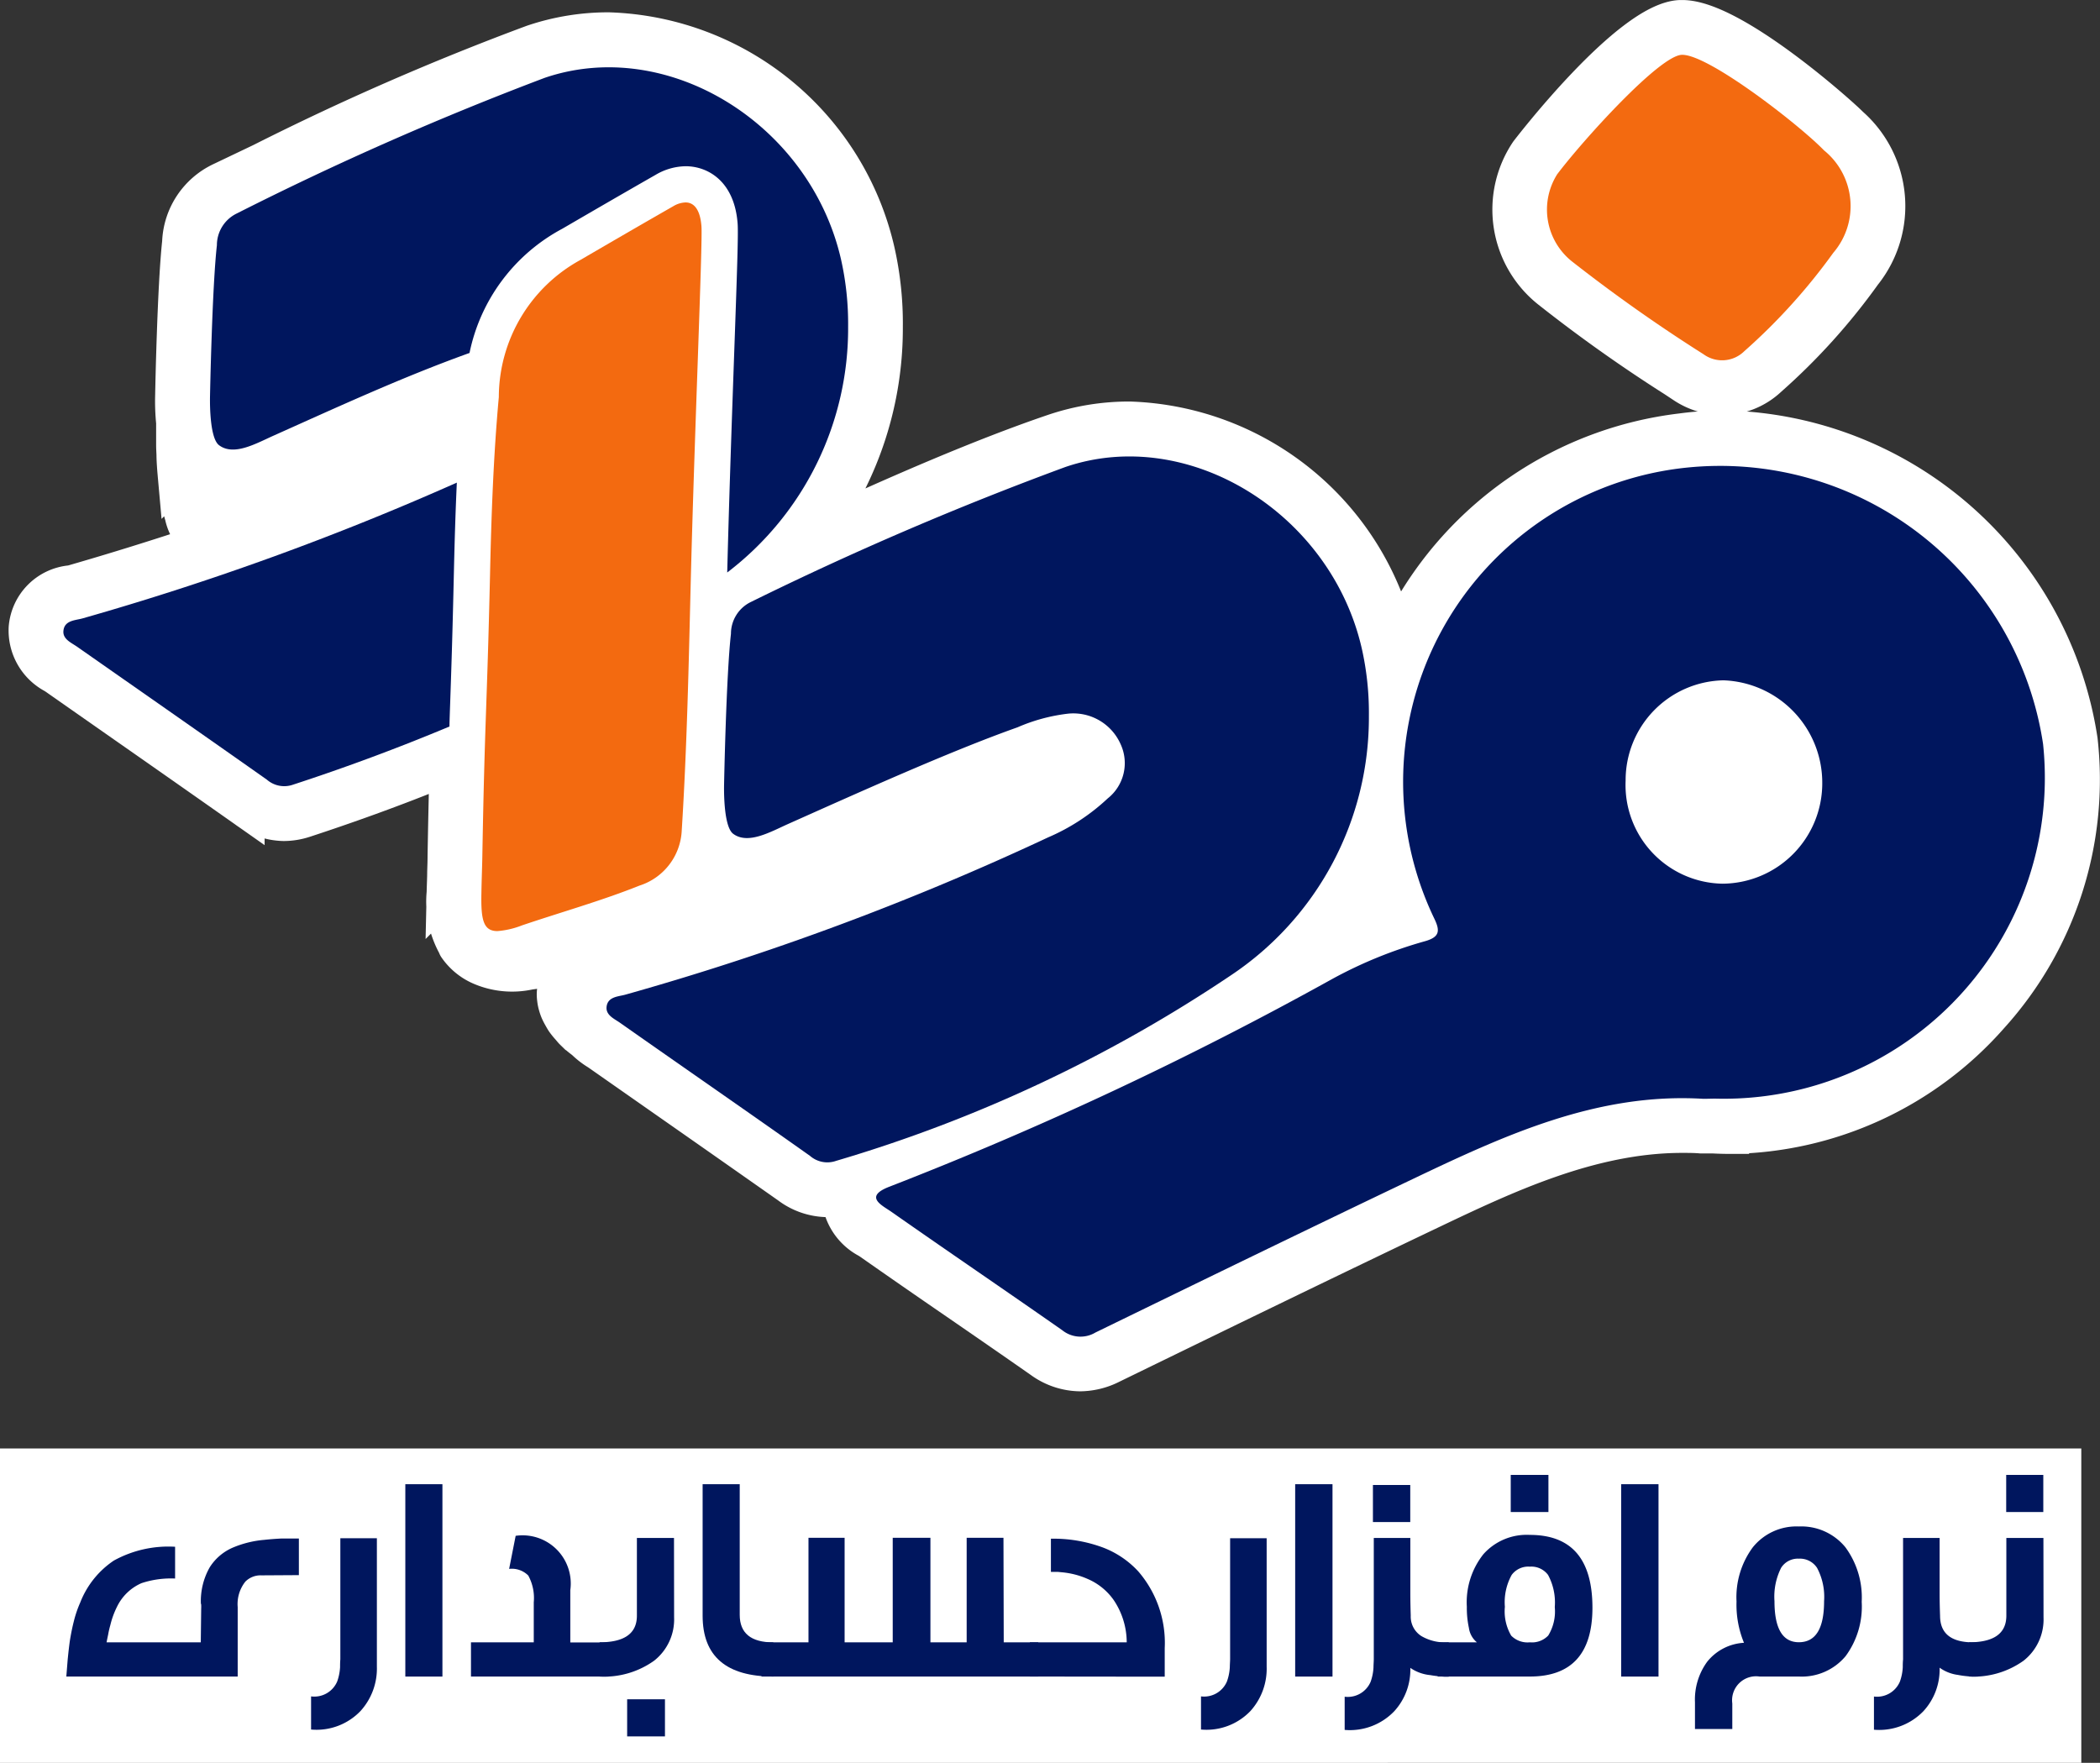
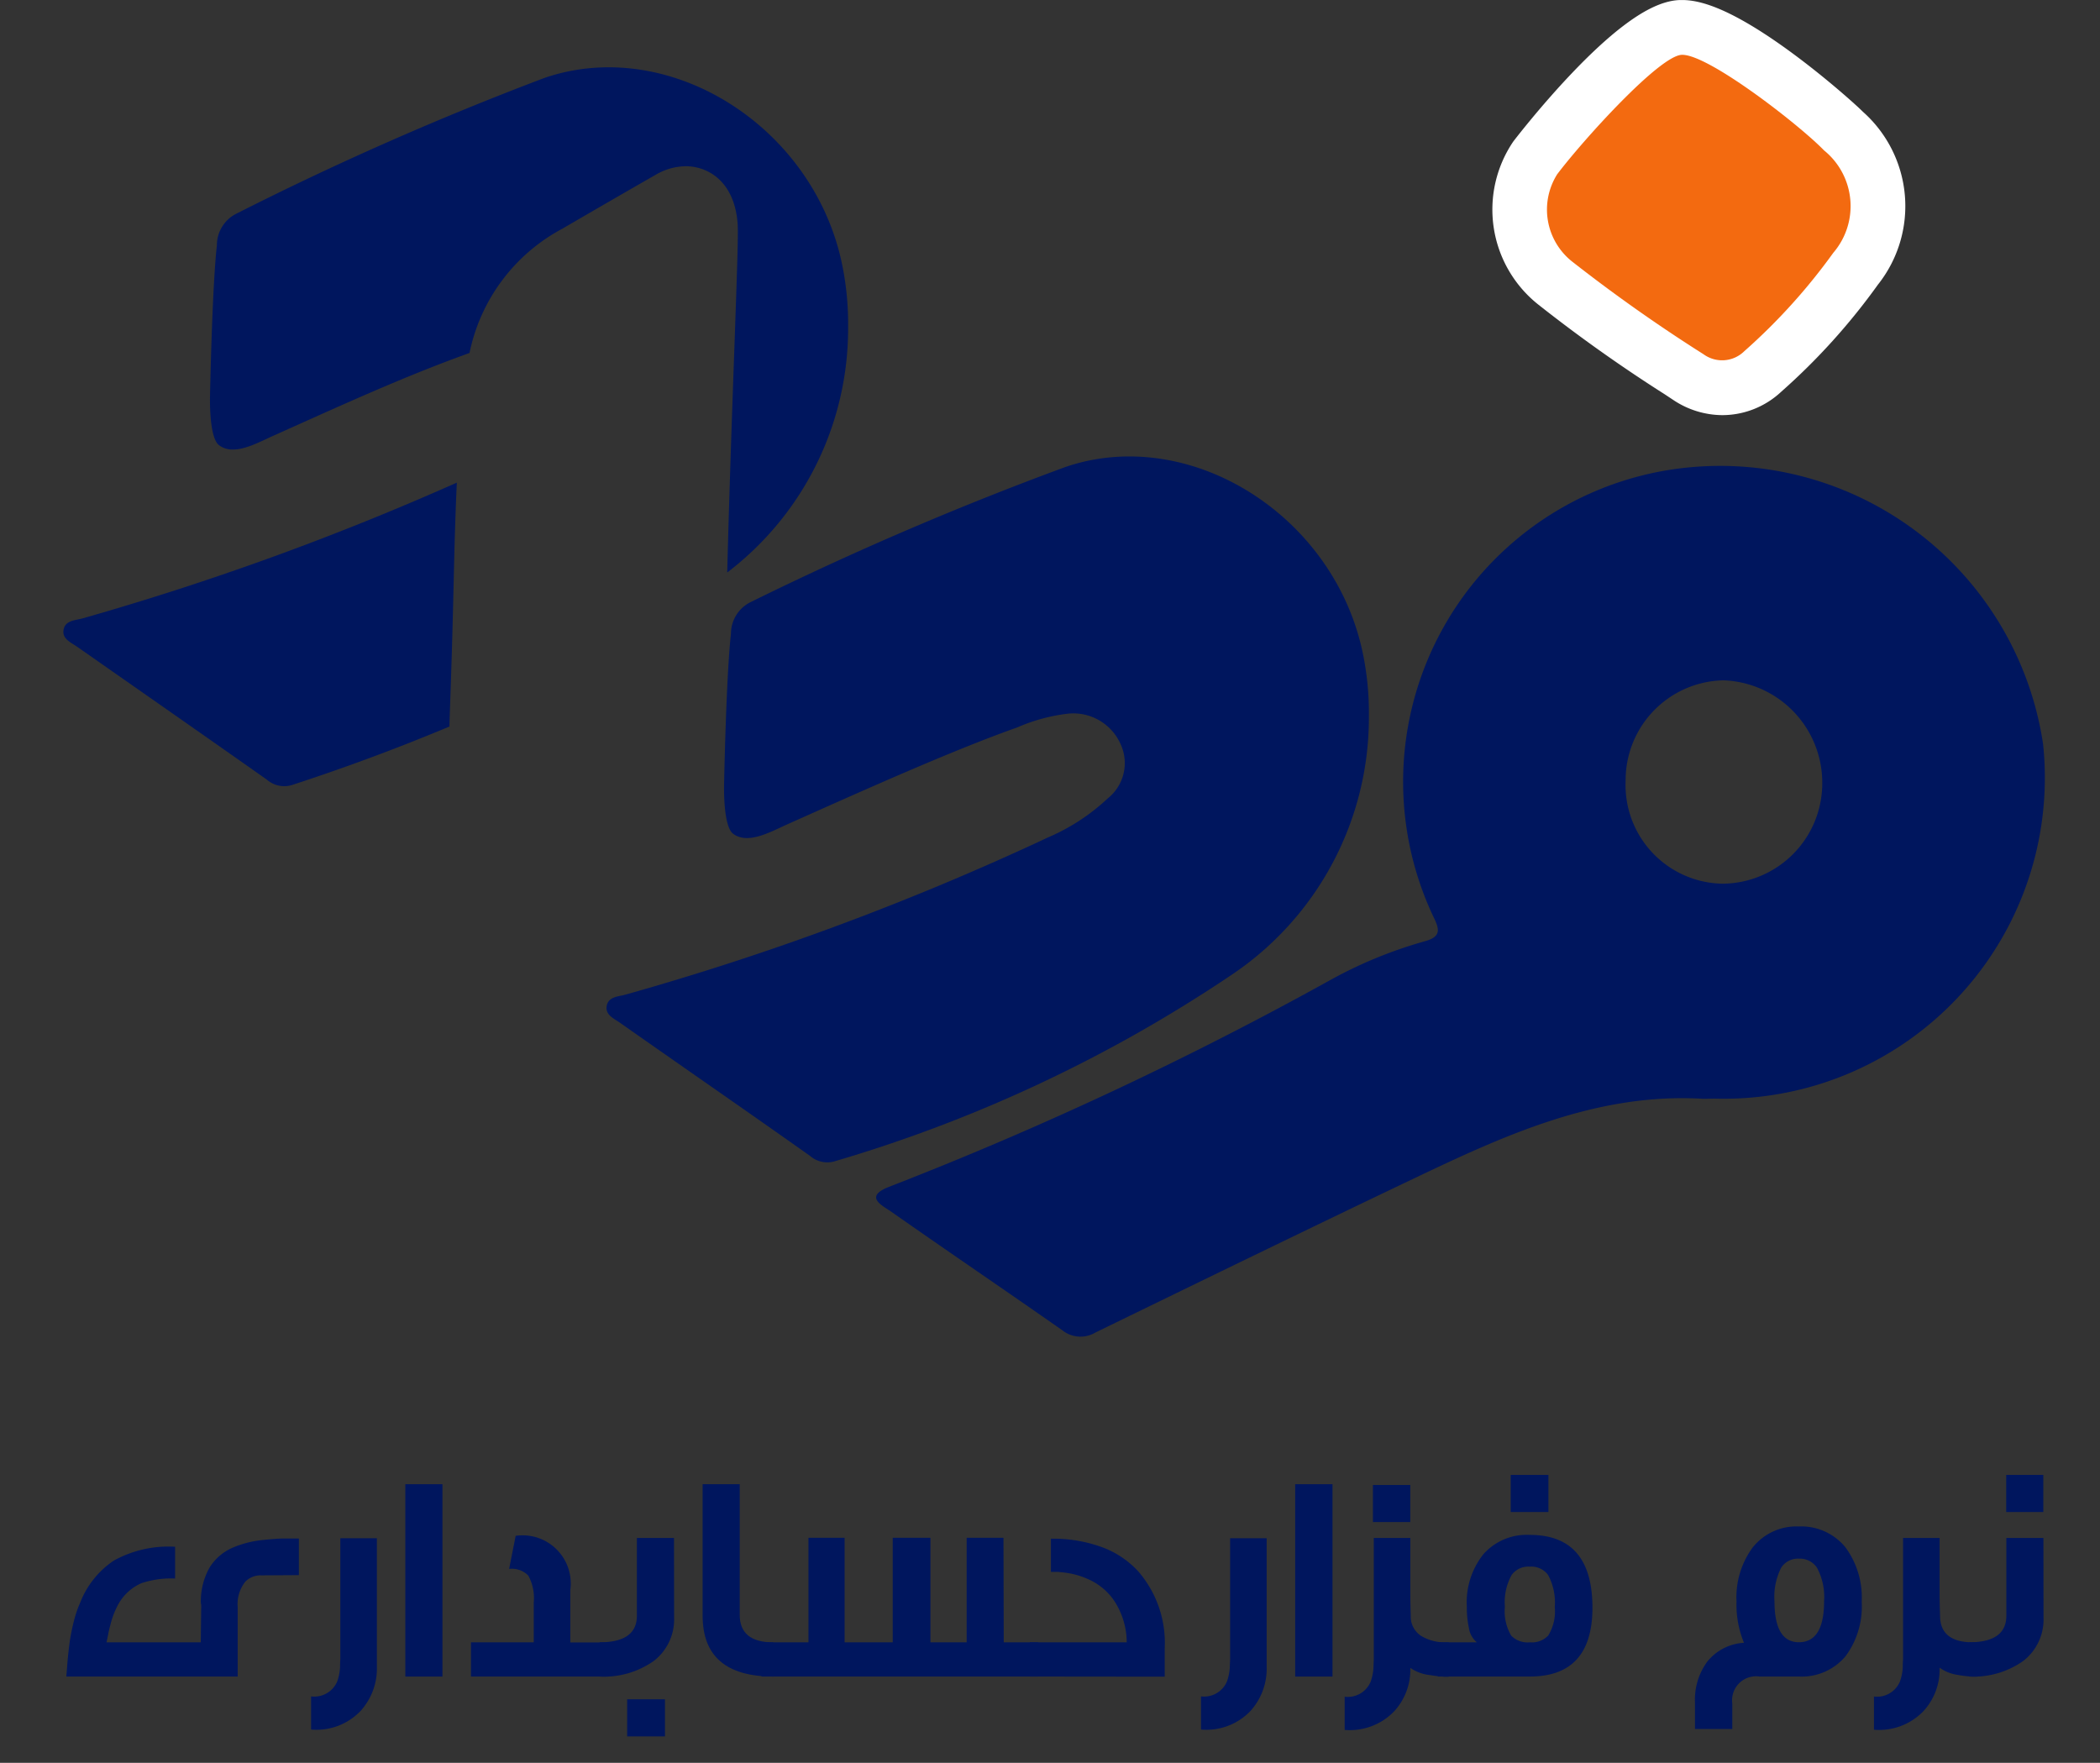
<svg xmlns="http://www.w3.org/2000/svg" width="56.261" height="47.232" viewBox="0 0 56.261 47.232">
  <rect x="0" y="0" width="56.261" height="47.232" fill="#333333" stroke="none" />
  <defs>
    <style>
            .cls-1,.cls-2{fill:#fff}.cls-1{stroke:#fff}.cls-3{fill:#00165e}.cls-4{fill:#f36a10}
        </style>
  </defs>
  <g id="Group_4284" data-name="Group 4284" transform="translate(102.116 -15.684)">
    <g id="Group_4132" data-name="Group 4132" transform="translate(-101.39 16.184)">
-       <path id="Path_16415" data-name="Path 16415" class="cls-1" d="M-46.244 35.6a9.812 9.812 0 0 0-9.5-8.339 8.583 8.583 0 0 0-1.154.078 9.654 9.654 0 0 0-7.351 5c-.1.19-.182.388-.27.583a7.6 7.6 0 0 0-7.167-5.9 6.279 6.279 0 0 0-2.024.333c-1.908.649-4.15 1.622-6.312 2.619a9.164 9.164 0 0 0 1.767-5.457 8.788 8.788 0 0 0-.212-2.013 7.6 7.6 0 0 0-7.172-5.91 6.278 6.278 0 0 0-2.024.332 71.074 71.074 0 0 0-7.274 3.174l-1.075.513a1.9 1.9 0 0 0-1.088 1.649c-.129 1.181-.184 3.961-.186 4.08a5.658 5.658 0 0 0 .026.742v.609c0 .084.006.165.009.247 0 .107.007.214.014.317s.016.2.025.3a6.902 6.902 0 0 0 .095.662c.023.115.048.226.077.328l.008.024a1.25 1.25 0 0 0 .483.757c-1.115.372-2.261.73-3.453 1.074l-.04.008a1.287 1.287 0 0 0-1.169 1.177 1.346 1.346 0 0 0 .718 1.261l.048.031 1.924 1.346q1.586 1.108 3.167 2.22a1.741 1.741 0 0 0 1.018.353 1.775 1.775 0 0 0 .542-.09c1-.328 2.356-.8 3.859-1.42-.018.628-.035 1.384-.053 2.409 0 .155-.006.289-.01.433 0 .162-.01.335-.015.558a2.4 2.4 0 0 0 .291 1.4c.008.015.009.031.018.044a1.5 1.5 0 0 0 .647.53 2.118 2.118 0 0 0 1.289.121 11.238 11.238 0 0 0 1.117-.209 1.319 1.319 0 0 0-.227.249 1 1 0 0 0-.067.126 1.059 1.059 0 0 0-.072.154 1.037 1.037 0 0 0-.029.139 1.013 1.013 0 0 0-.017.155 1.048 1.048 0 0 0 .01.141 1.009 1.009 0 0 0 .032.159 1.3 1.3 0 0 0 .046.137 1.524 1.524 0 0 0 .082.162c.024.043.047.086.076.128a1.9 1.9 0 0 0 .138.169c.031.036.059.073.094.107a2.49 2.49 0 0 0 .293.249 2.019 2.019 0 0 0 .35.276l.048.031 1.925 1.347q1.585 1.108 3.166 2.219a1.736 1.736 0 0 0 1.019.353 1.752 1.752 0 0 0 .351-.058 1.393 1.393 0 0 0 .748 1.162l.065.042q1.155.809 2.317 1.606c.756.521 1.512 1.042 2.265 1.569a1.783 1.783 0 0 0 1.031.346 1.876 1.876 0 0 0 .835-.207l.08-.039c2.765-1.347 5.624-2.74 8.445-4.085 2.023-.964 4.317-2.057 6.769-2.057.169 0 .34 0 .512.015H-56.036q.226.012.453.012a9.416 9.416 0 0 0 6.957-3.2 9.421 9.421 0 0 0 2.382-7.381zm-9.531 3.357h-.008v-.089h.01z" transform="translate(101.217 -16.264)" />
      <path id="Path_16416" data-name="Path 16416" class="cls-1" d="m-47.57 25.828.237.157a1.884 1.884 0 0 0 1.038.322 1.814 1.814 0 0 0 1.237-.495 16.687 16.687 0 0 0 2.532-2.805 2.881 2.881 0 0 0-.349-3.965c-.269-.278-3.156-2.857-4.494-2.857H-47.424c-1.366.056-4.043 3.55-4.07 3.586a2.749 2.749 0 0 0 .557 3.666 40.114 40.114 0 0 0 3.367 2.391z" transform="translate(91.714 -16.184)" />
      <path id="Path_16417" data-name="Path 16417" class="cls-2" d="m-75.887 54.945-.337-.236.337.236z" transform="translate(96.395 -23.617)" />
    </g>
-     <path id="Rectangle_2043" data-name="Rectangle 2043" class="cls-2" transform="translate(-102.116 54.494)" d="M0 0h55.76v8.423H0z" />
+     <path id="Rectangle_2043" data-name="Rectangle 2043" class="cls-2" transform="translate(-102.116 54.494)" d="M0 0v8.423H0z" />
    <g id="Group_4133" data-name="Group 4133" transform="translate(-100.338 55.202)">
      <path id="Path_16418" data-name="Path 16418" class="cls-3" d="M-94.686 67.627a.576.576 0 0 0-.431.167.966.966 0 0 0-.206.683v1.861h-4.591l.035-.439q.027-.283.058-.509c.031-.194.067-.372.109-.536a3.025 3.025 0 0 1 .171-.5 2.4 2.4 0 0 1 .9-1.123 3.026 3.026 0 0 1 1.641-.37v.851a2.519 2.519 0 0 0-.9.124 1.313 1.313 0 0 0-.657.634 2.279 2.279 0 0 0-.178.49 2.343 2.343 0 0 0-.058.252c-.015.07-.03.14-.043.21h2.524l.011-.9a1 1 0 0 0 0-.109.043.043 0 0 0-.008-.027 1.827 1.827 0 0 1 .237-.975 1.372 1.372 0 0 1 .613-.525 2.757 2.757 0 0 1 .847-.21q.206-.023.462-.036h.466v.981z" transform="translate(99.913 -64.936)" />
      <path id="Path_16419" data-name="Path 16419" class="cls-3" d="M-90.462 71.258a1.629 1.629 0 0 1-1.328.5v-.888a.666.666 0 0 0 .7-.4 1.365 1.365 0 0 0 .077-.384c0-.06 0-.129.007-.21v-3.243h.979V70.073a1.692 1.692 0 0 1-.435 1.185z" transform="translate(98.346 -64.936)" />
      <path id="Path_16420" data-name="Path 16420" class="cls-3" d="M-88.661 69.992v-5.154h.994v5.154z" transform="translate(97.742 -64.589)" />
      <path id="Path_16421" data-name="Path 16421" class="cls-3" d="M-82.8 70.322h-3.682v-.917h1.682v-1.071a1.256 1.256 0 0 0-.147-.718.62.62 0 0 0-.513-.178l.175-.886a1.291 1.291 0 0 1 1.464 1.456v1.4h1.021z" transform="translate(97.322 -64.92)" />
      <path id="Path_16422" data-name="Path 16422" class="cls-3" d="M-80.216 68.751a1.406 1.406 0 0 1-.536 1.161 2.3 2.3 0 0 1-1.461.424v-.917q1 0 1-.714v-2.082h.994zm-1.258 3.189v-.994h1.013v.994z" transform="translate(96.498 -64.934)" />
      <path id="Path_16423" data-name="Path 16423" class="cls-3" d="M-76.892 69.992q-1.9 0-1.9-1.631v-3.523h.994v3.5q0 .737.9.738z" transform="translate(95.838 -64.589)" />
      <path id="Path_16424" data-name="Path 16424" class="cls-3" d="M-76.837 70.336v-.917h1.258v-2.8h.968v2.8h1.289v-2.8h1.01v2.8h.971v-2.8h.986l.007 2.8h.925v.917z" transform="translate(95.461 -64.934)" />
      <path id="Path_16425" data-name="Path 16425" class="cls-3" d="M-67.929 70.34v-.917h2.595a2.035 2.035 0 0 0-.353-1.138 1.641 1.641 0 0 0-.692-.559 2.189 2.189 0 0 0-.68-.178l-.124-.012h-.182v-.889a3.819 3.819 0 0 1 1.394.236 2.494 2.494 0 0 1 .944.637 2.928 2.928 0 0 1 .711 2.059v.765z" transform="translate(93.742 -64.938)" />
      <path id="Path_16426" data-name="Path 16426" class="cls-3" d="M-60.92 71.258a1.629 1.629 0 0 1-1.328.5v-.888a.665.665 0 0 0 .695-.4 1.338 1.338 0 0 0 .077-.384c0-.06.006-.129.008-.21v-3.243h.979V70.073a1.692 1.692 0 0 1-.431 1.185z" transform="translate(92.646 -64.936)" />
      <path id="Path_16427" data-name="Path 16427" class="cls-3" d="M-59.121 69.992v-5.154h1v5.154z" transform="translate(92.042 -64.589)" />
      <path id="Path_16428" data-name="Path 16428" class="cls-3" d="m-54.8 70-.106-.008a2.59 2.59 0 0 1-.279-.035 1.122 1.122 0 0 1-.536-.194 1.648 1.648 0 0 1-.431 1.162 1.644 1.644 0 0 1-1.328.5v-.889a.665.665 0 0 0 .695-.4 1.338 1.338 0 0 0 .077-.384c0-.06.006-.129.008-.21v-3.26h.979v1.453c0 .253.006.463.011.63a.616.616 0 0 0 .287.547 1.259 1.259 0 0 0 .692.167h.039V70zm-1.923-4.144v-.994h1v.994z" transform="translate(91.727 -64.593)" />
      <path id="Path_16429" data-name="Path 16429" class="cls-3" d="M-51.923 69.932h-2.467v-.917h1.049a.606.606 0 0 1-.214-.388 2.51 2.51 0 0 1-.055-.563 2.072 2.072 0 0 1 .444-1.41 1.552 1.552 0 0 1 1.243-.517q1.677 0 1.678 1.95 0 1.845-1.678 1.845zm.489-2.722a.557.557 0 0 0-.489-.222.552.552 0 0 0-.486.222 1.512 1.512 0 0 0-.182.854 1.285 1.285 0 0 0 .17.773.615.615 0 0 0 .5.178.6.6 0 0 0 .492-.182 1.234 1.234 0 0 0 .175-.762 1.554 1.554 0 0 0-.18-.861zm-1-1.686v-.994h1.01v.994z" transform="translate(91.13 -64.53)" />
-       <path id="Path_16430" data-name="Path 16430" class="cls-3" d="M-48.3 69.992v-5.154h1v5.154z" transform="translate(89.955 -64.589)" />
      <path id="Path_16431" data-name="Path 16431" class="cls-3" d="M-41.812 69.714a1.529 1.529 0 0 1-1.254.548h-1.053a.642.642 0 0 0-.73.722v.684h-1v-.715a1.718 1.718 0 0 1 .327-1.087 1.357 1.357 0 0 1 .986-.508 2.673 2.673 0 0 1-.2-1.107A2.247 2.247 0 0 1-44.3 66.8a1.5 1.5 0 0 1 1.232-.559 1.527 1.527 0 0 1 1.247.555 2.269 2.269 0 0 1 .439 1.465 2.24 2.24 0 0 1-.43 1.453zm-.765-2.361a.546.546 0 0 0-.489-.249.529.529 0 0 0-.475.245 1.718 1.718 0 0 0-.178.894q0 1.1.653 1.1.676 0 .676-1.1a1.659 1.659 0 0 0-.187-.89z" transform="translate(89.481 -64.86)" />
      <path id="Path_16432" data-name="Path 16432" class="cls-3" d="M-37.245 70.336c-.046 0-.1 0-.163-.008a2.392 2.392 0 0 1-.249-.035 1.081 1.081 0 0 1-.493-.194 1.648 1.648 0 0 1-.431 1.162 1.644 1.644 0 0 1-1.328.5v-.889a.665.665 0 0 0 .695-.4 1.337 1.337 0 0 0 .077-.384c0-.06 0-.129.008-.21v-3.255h.979v1.453c0 .253.006.463.012.63q0 .714.889.714h.128v.917z" transform="translate(88.336 -64.934)" />
      <path id="Path_16433" data-name="Path 16433" class="cls-3" d="M-34.756 68.347a1.405 1.405 0 0 1-.535 1.161 2.3 2.3 0 0 1-1.461.424v-.917q1 0 1-.714v-2.082h.993zm-1-2.823v-.994h.994v.994z" transform="translate(87.726 -64.53)" />
    </g>
    <path id="Path_16434" data-name="Path 16434" class="cls-3" d="M-50.87 47.985c-2.828-.171-5.3.964-7.756 2.135-2.852 1.36-5.692 2.744-8.532 4.127a.779.779 0 0 1-.887-.061c-1.522-1.065-3.06-2.109-4.581-3.175-.241-.169-.747-.4-.06-.668a96.184 96.184 0 0 0 11.877-5.571 11.8 11.8 0 0 1 2.489-1.012c.383-.111.4-.274.243-.6a8.462 8.462 0 0 1 6.75-12.086 8.748 8.748 0 0 1 9.558 7.406 8.6 8.6 0 0 1-8.781 9.5c-.106 0-.214.005-.32.005zm.508-5.764a2.689 2.689 0 0 0 2.677-2.7 2.745 2.745 0 0 0-2.646-2.749 2.676 2.676 0 0 0-2.622 2.687 2.644 2.644 0 0 0 2.591 2.762z" transform="translate(-5.611 -2.86)" />
    <path id="Path_16435" data-name="Path 16435" class="cls-3" d="M-61.558 37.664a8.3 8.3 0 0 1-3.7 6.959 38.391 38.391 0 0 1-10.573 4.969.707.707 0 0 1-.7-.133c-1.694-1.2-3.4-2.378-5.093-3.568-.153-.107-.375-.2-.358-.417.025-.289.328-.282.512-.337a73.7 73.7 0 0 0 11.314-4.21 5.482 5.482 0 0 0 1.6-1.045 1.207 1.207 0 0 0 .348-1.45 1.385 1.385 0 0 0-1.406-.822 4.769 4.769 0 0 0-1.357.366c-1.834.65-4.375 1.8-6.149 2.591-.469.21-1.073.559-1.47.262-.278-.207-.243-1.334-.243-1.334s.056-2.9.184-4.026a.945.945 0 0 1 .536-.852A87.314 87.314 0 0 1-69.685 31c3.3-1.123 7.115 1.245 7.939 4.875a7.844 7.844 0 0 1 .188 1.789z" transform="translate(-3.884 -2.805)" />
    <path id="Path_16436" data-name="Path 16436" class="cls-4" d="M-47.154 17.385c.7-.028 3.156 1.88 3.812 2.56a1.921 1.921 0 0 1 .249 2.744 15.958 15.958 0 0 1-2.387 2.639.845.845 0 0 1-1.089.08 42.806 42.806 0 0 1-3.507-2.473 1.775 1.775 0 0 1-.415-2.349c.71-.938 2.741-3.177 3.337-3.201z" transform="translate(-9.907 -.232)" />
    <g id="Group_4134" data-name="Group 4134" transform="translate(-100.421 17.489)">
      <path id="Path_16437" data-name="Path 16437" class="cls-3" d="M-89.651 37.51c.03-.868.062-1.808.1-3.512.018-.78.041-1.589.079-2.411A75.568 75.568 0 0 1-99.5 35.225c-.185.053-.488.047-.512.337-.019.215.2.309.358.416 1.7 1.19 3.4 2.374 5.093 3.568a.707.707 0 0 0 .7.134 55.358 55.358 0 0 0 4.191-1.558c.004-.208.012-.409.019-.612z" transform="translate(100.016 -20.461)" />
      <path id="Path_16438" data-name="Path 16438" class="cls-3" d="M-78.238 22.956c-.824-3.63-4.638-6-7.939-4.875a84.179 84.179 0 0 0-8.248 3.633.944.944 0 0 0-.536.851c-.128 1.127-.184 4.026-.184 4.026s-.036 1.127.242 1.334c.4.3 1-.052 1.47-.261 1.731-.775 3.453-1.569 5.24-2.211a4.881 4.881 0 0 1 2.483-3.327c.749-.436 1.746-1.014 2.5-1.444a1.619 1.619 0 0 1 .809-.232c.59 0 1.308.4 1.391 1.541.019.259-.01 1.165-.1 3.69-.06 1.7-.132 3.792-.179 5.654a8.218 8.218 0 0 0 3.239-6.593 7.851 7.851 0 0 0-.188-1.786z" transform="translate(99.077 -17.801)" />
    </g>
-     <path id="Path_16439" data-name="Path 16439" class="cls-4" d="M-85.048 41.655C-84 41.3-82.928 41-81.9 40.589a1.629 1.629 0 0 0 1.129-1.434c.143-2.248.19-4.529.245-6.759.1-3.958.319-9.022.286-9.468-.031-.427-.185-.643-.425-.643a.675.675 0 0 0-.328.1c-.751.429-1.745 1.006-2.491 1.441a4.2 4.2 0 0 0-2.185 3.674c-.144 1.571-.2 3.152-.235 4.729-.087 3.775-.14 3.812-.207 7.588-.006.33-.018.571-.025.991-.014.705.055 1 .43 1a2.269 2.269 0 0 0 .658-.153z" transform="translate(-3.083 -1.177)" />
  </g>
</svg>